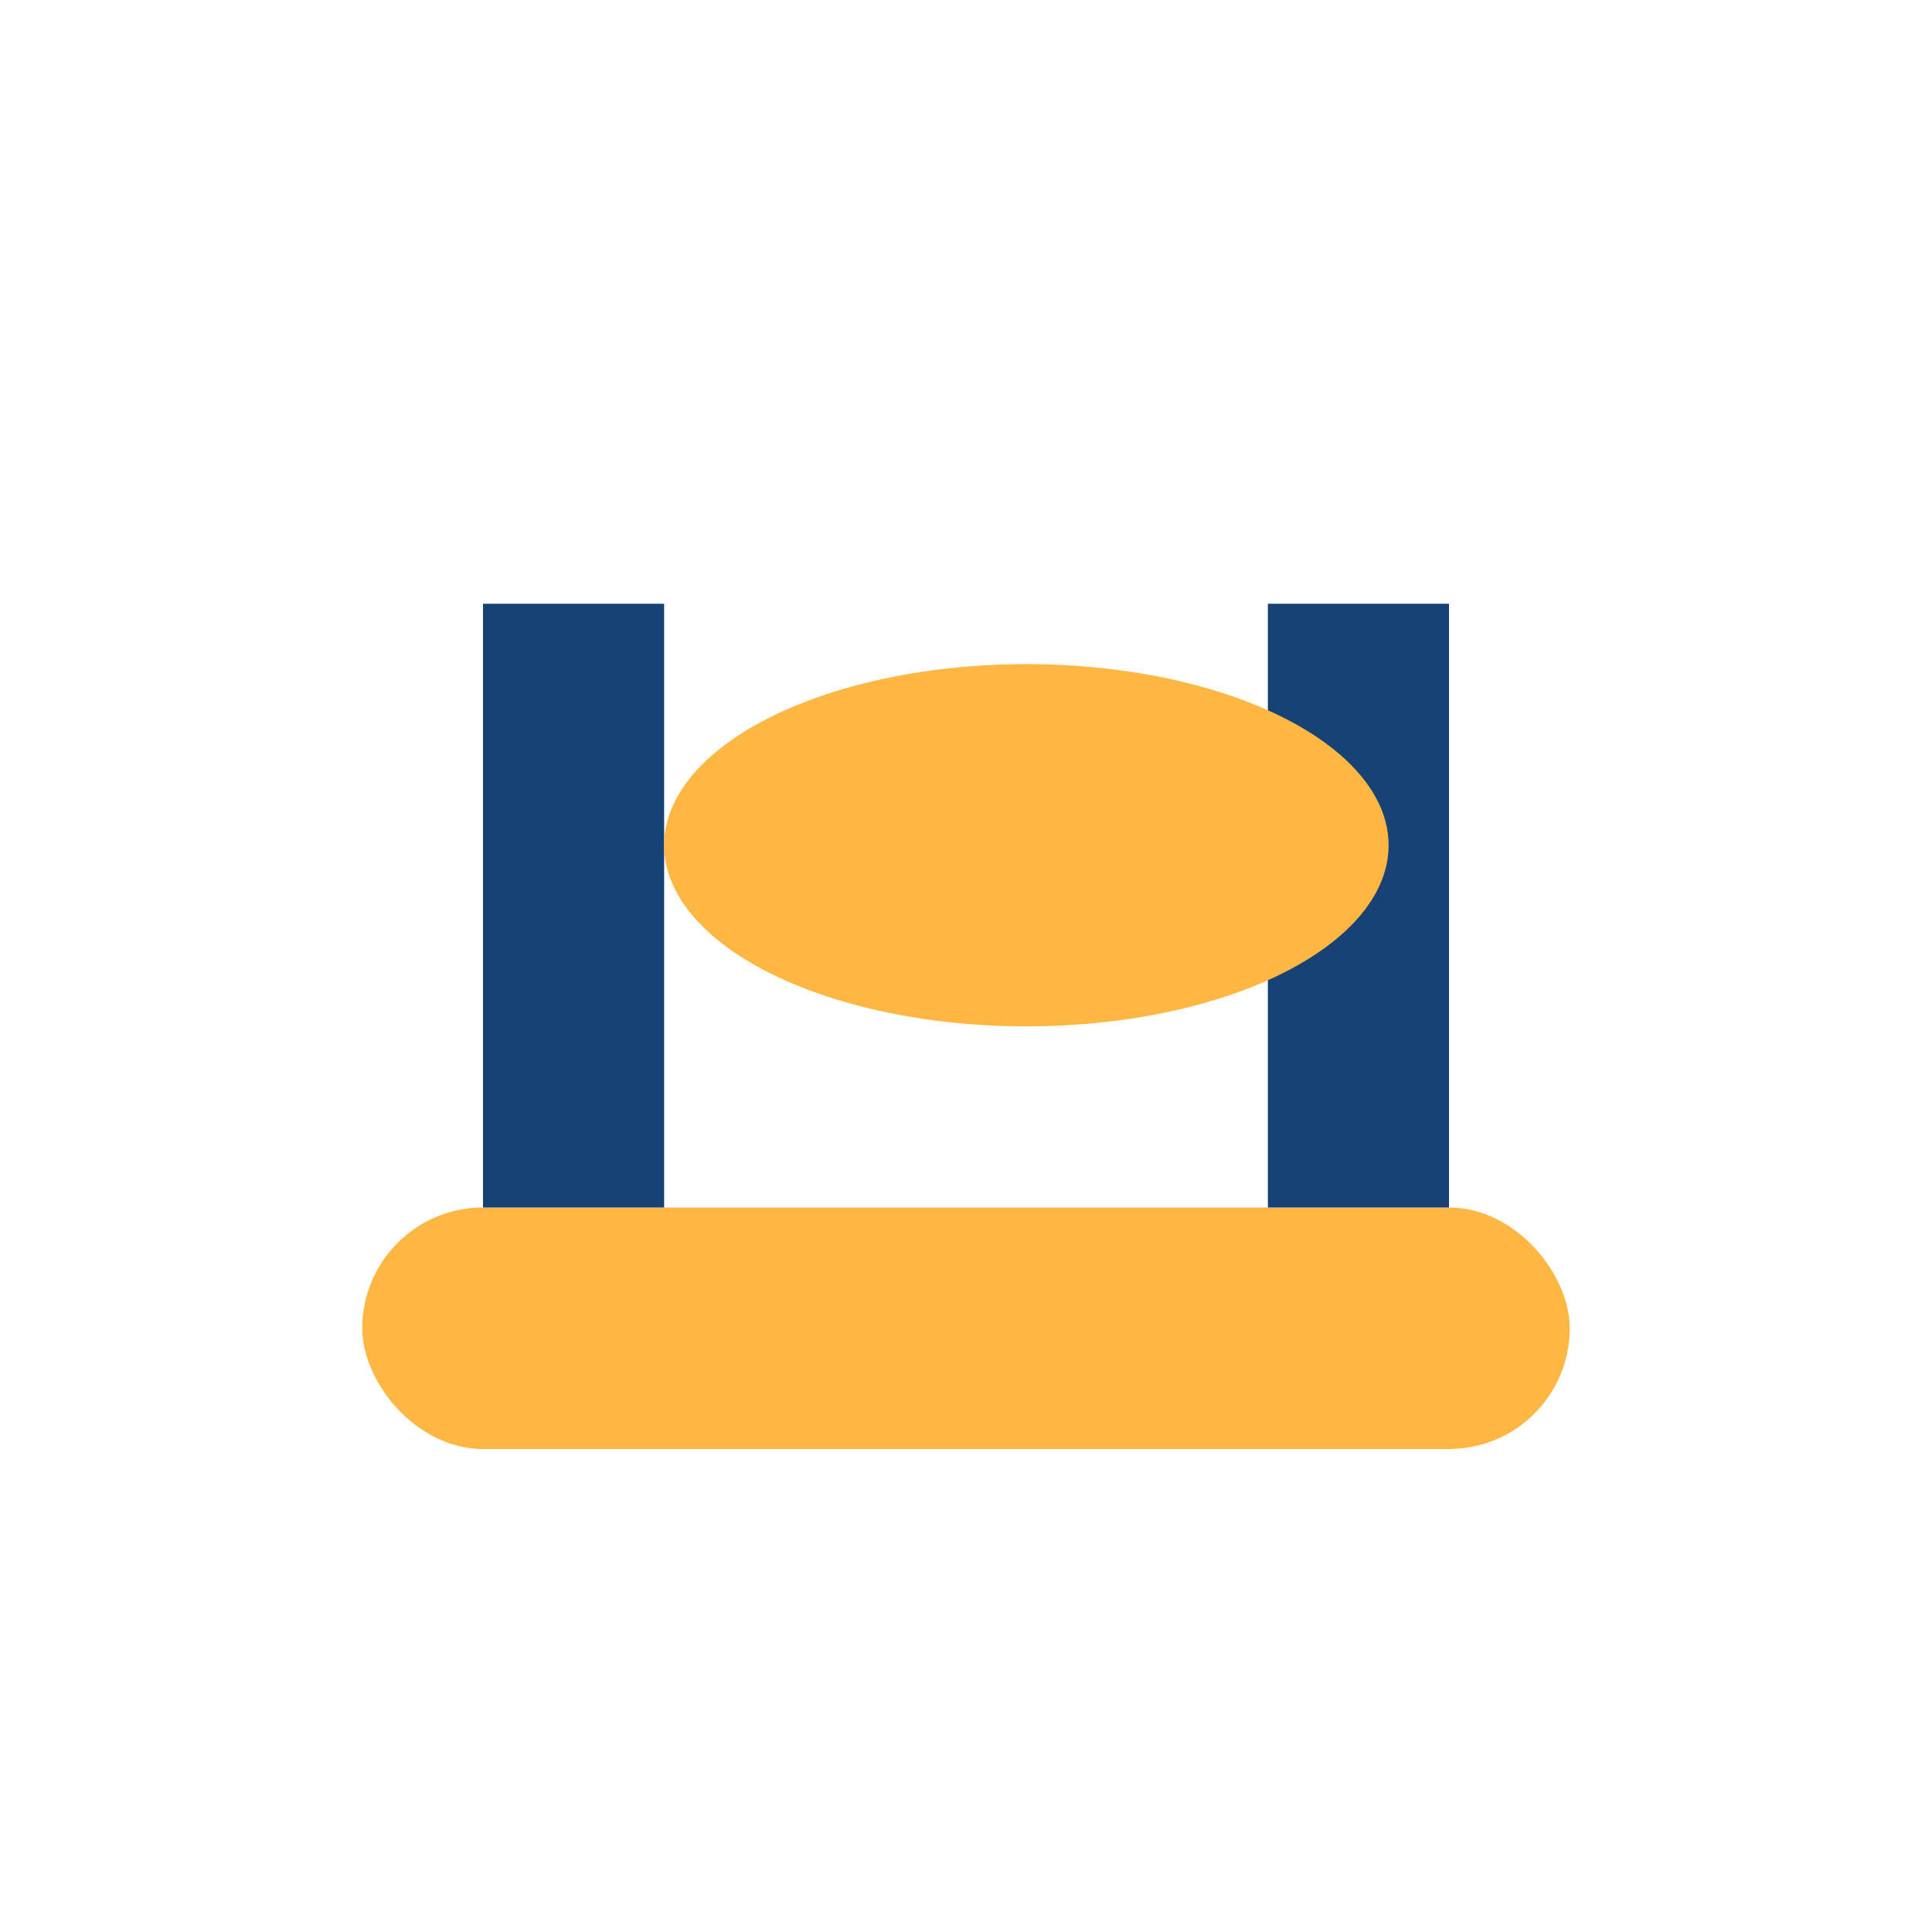
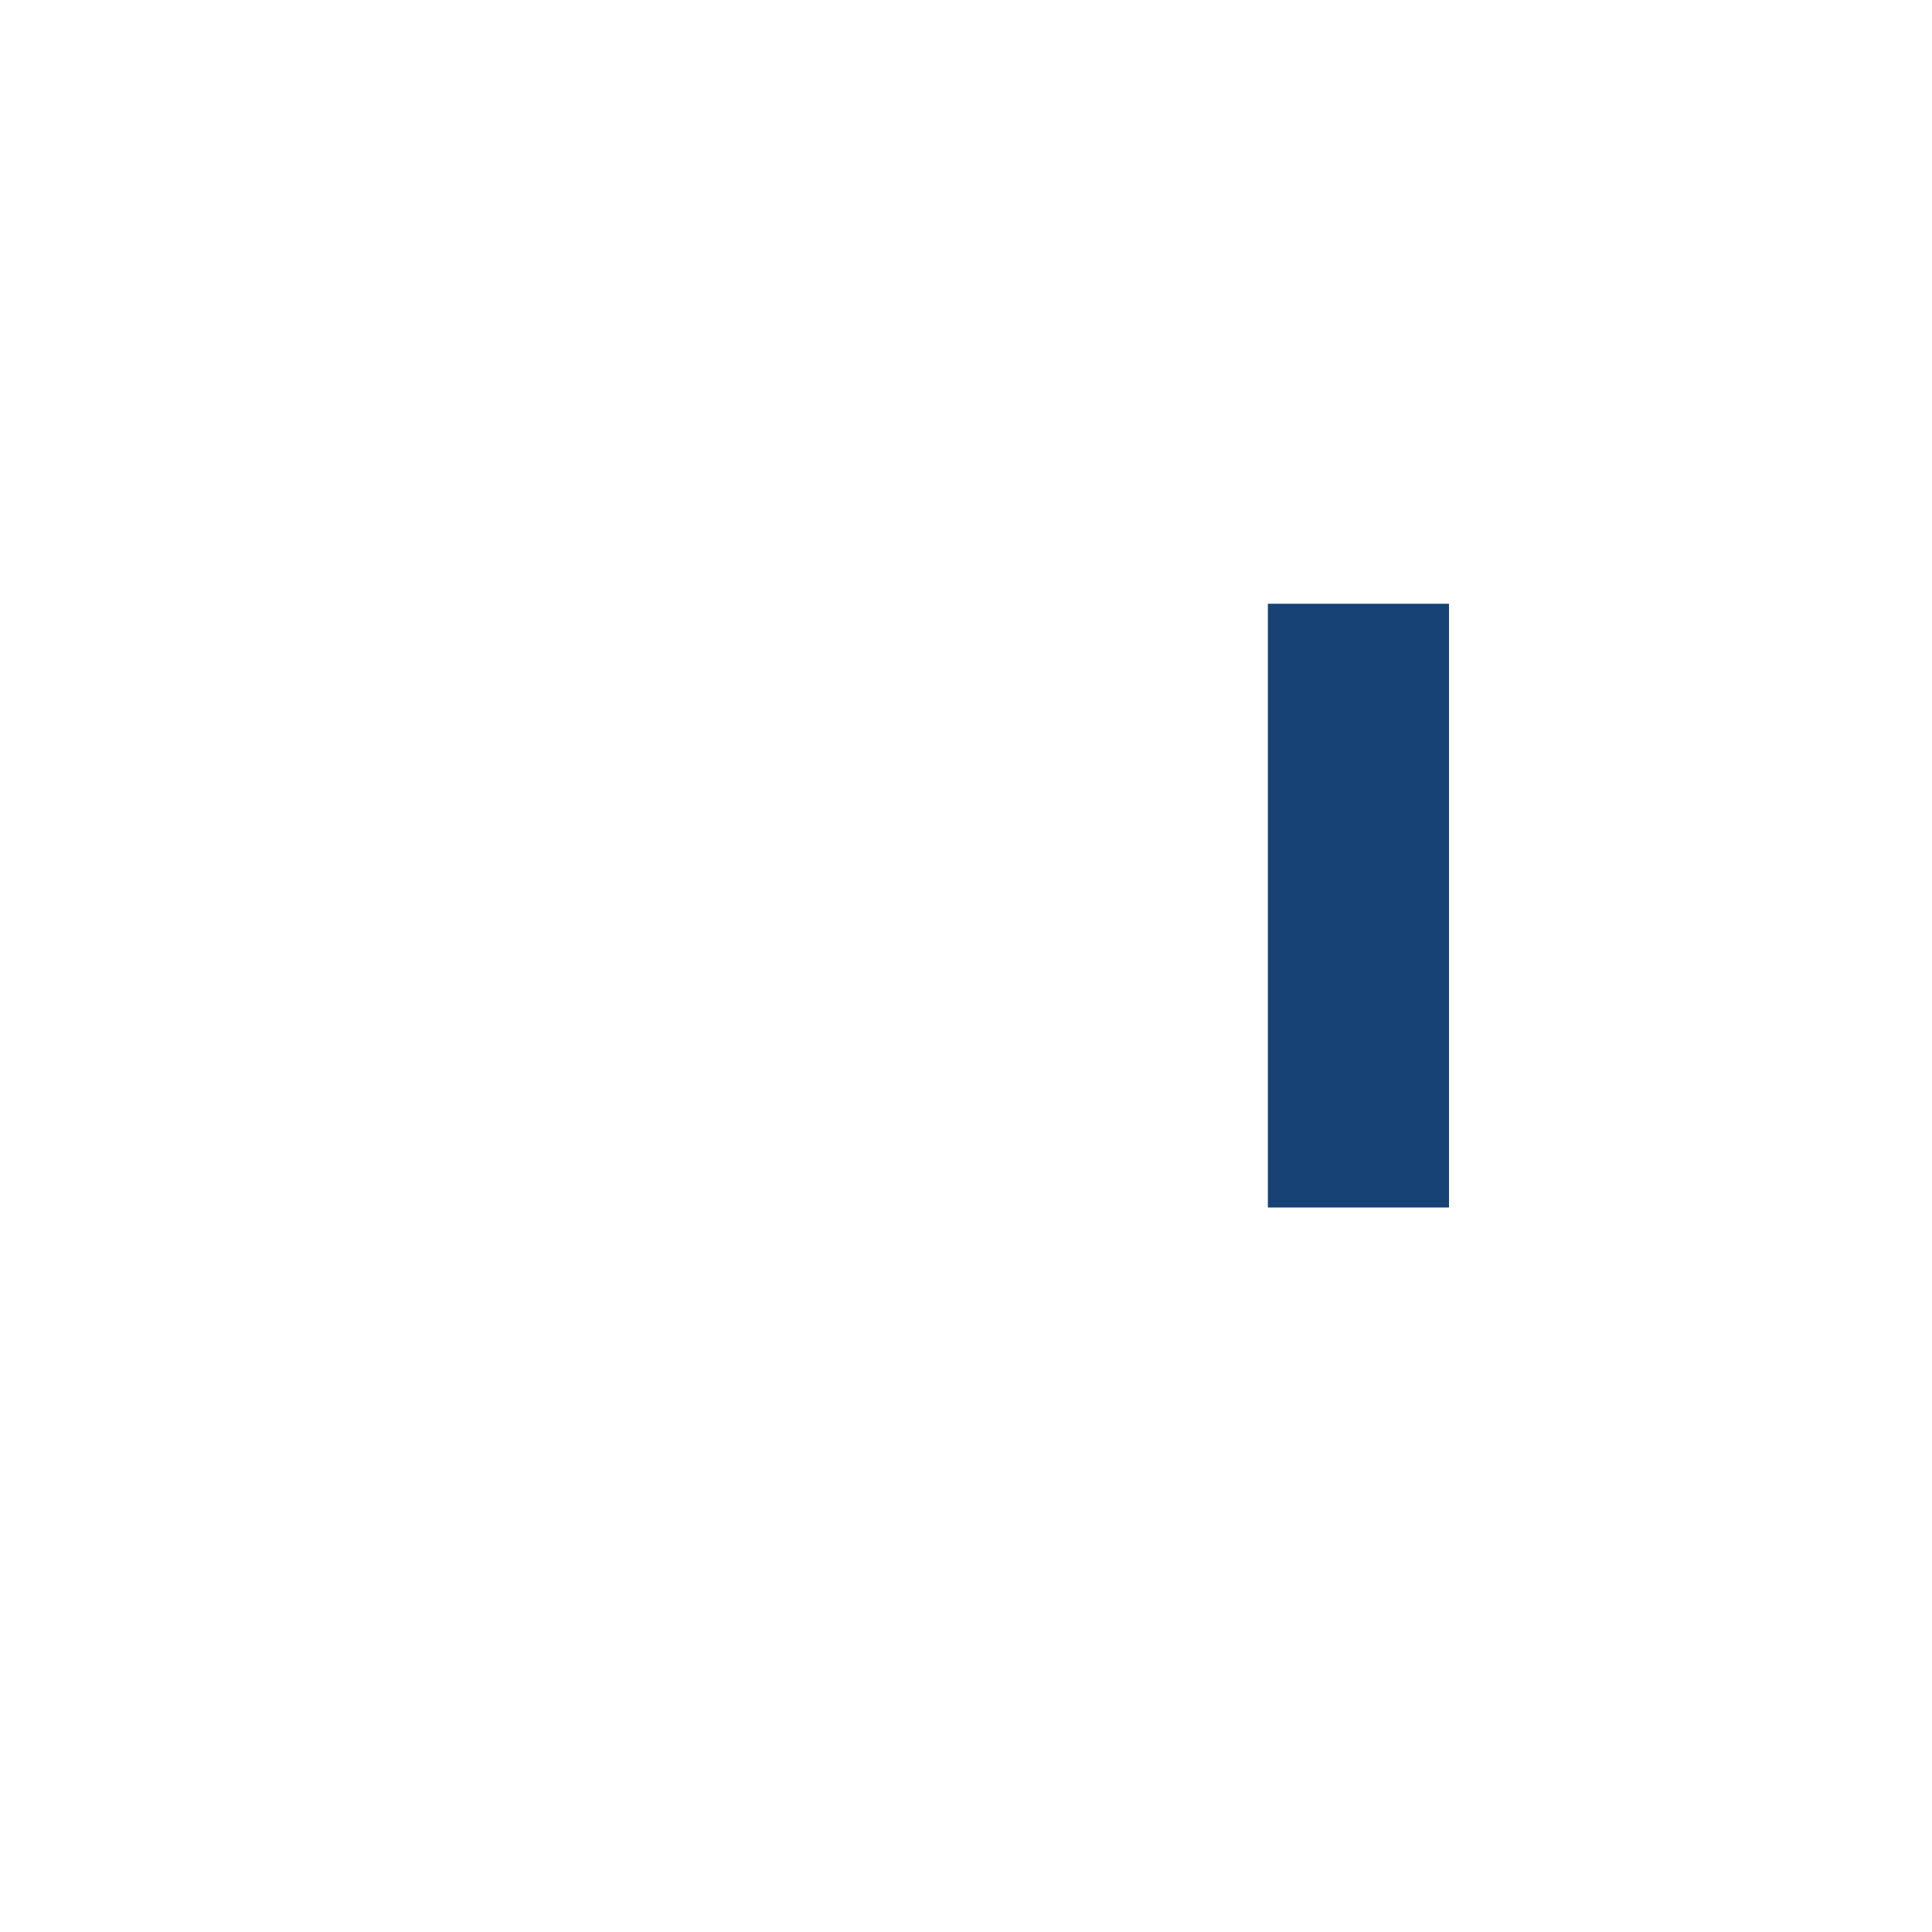
<svg xmlns="http://www.w3.org/2000/svg" width="32" height="32" viewBox="0 0 32 32">
-   <rect x="6" y="20" width="20" height="4" rx="2" fill="#FDB742" />
-   <rect x="8" y="10" width="3" height="10" fill="#164276" />
  <rect x="21" y="10" width="3" height="10" fill="#164276" />
-   <ellipse cx="17" cy="14" rx="6" ry="3" fill="#FDB742" />
</svg>